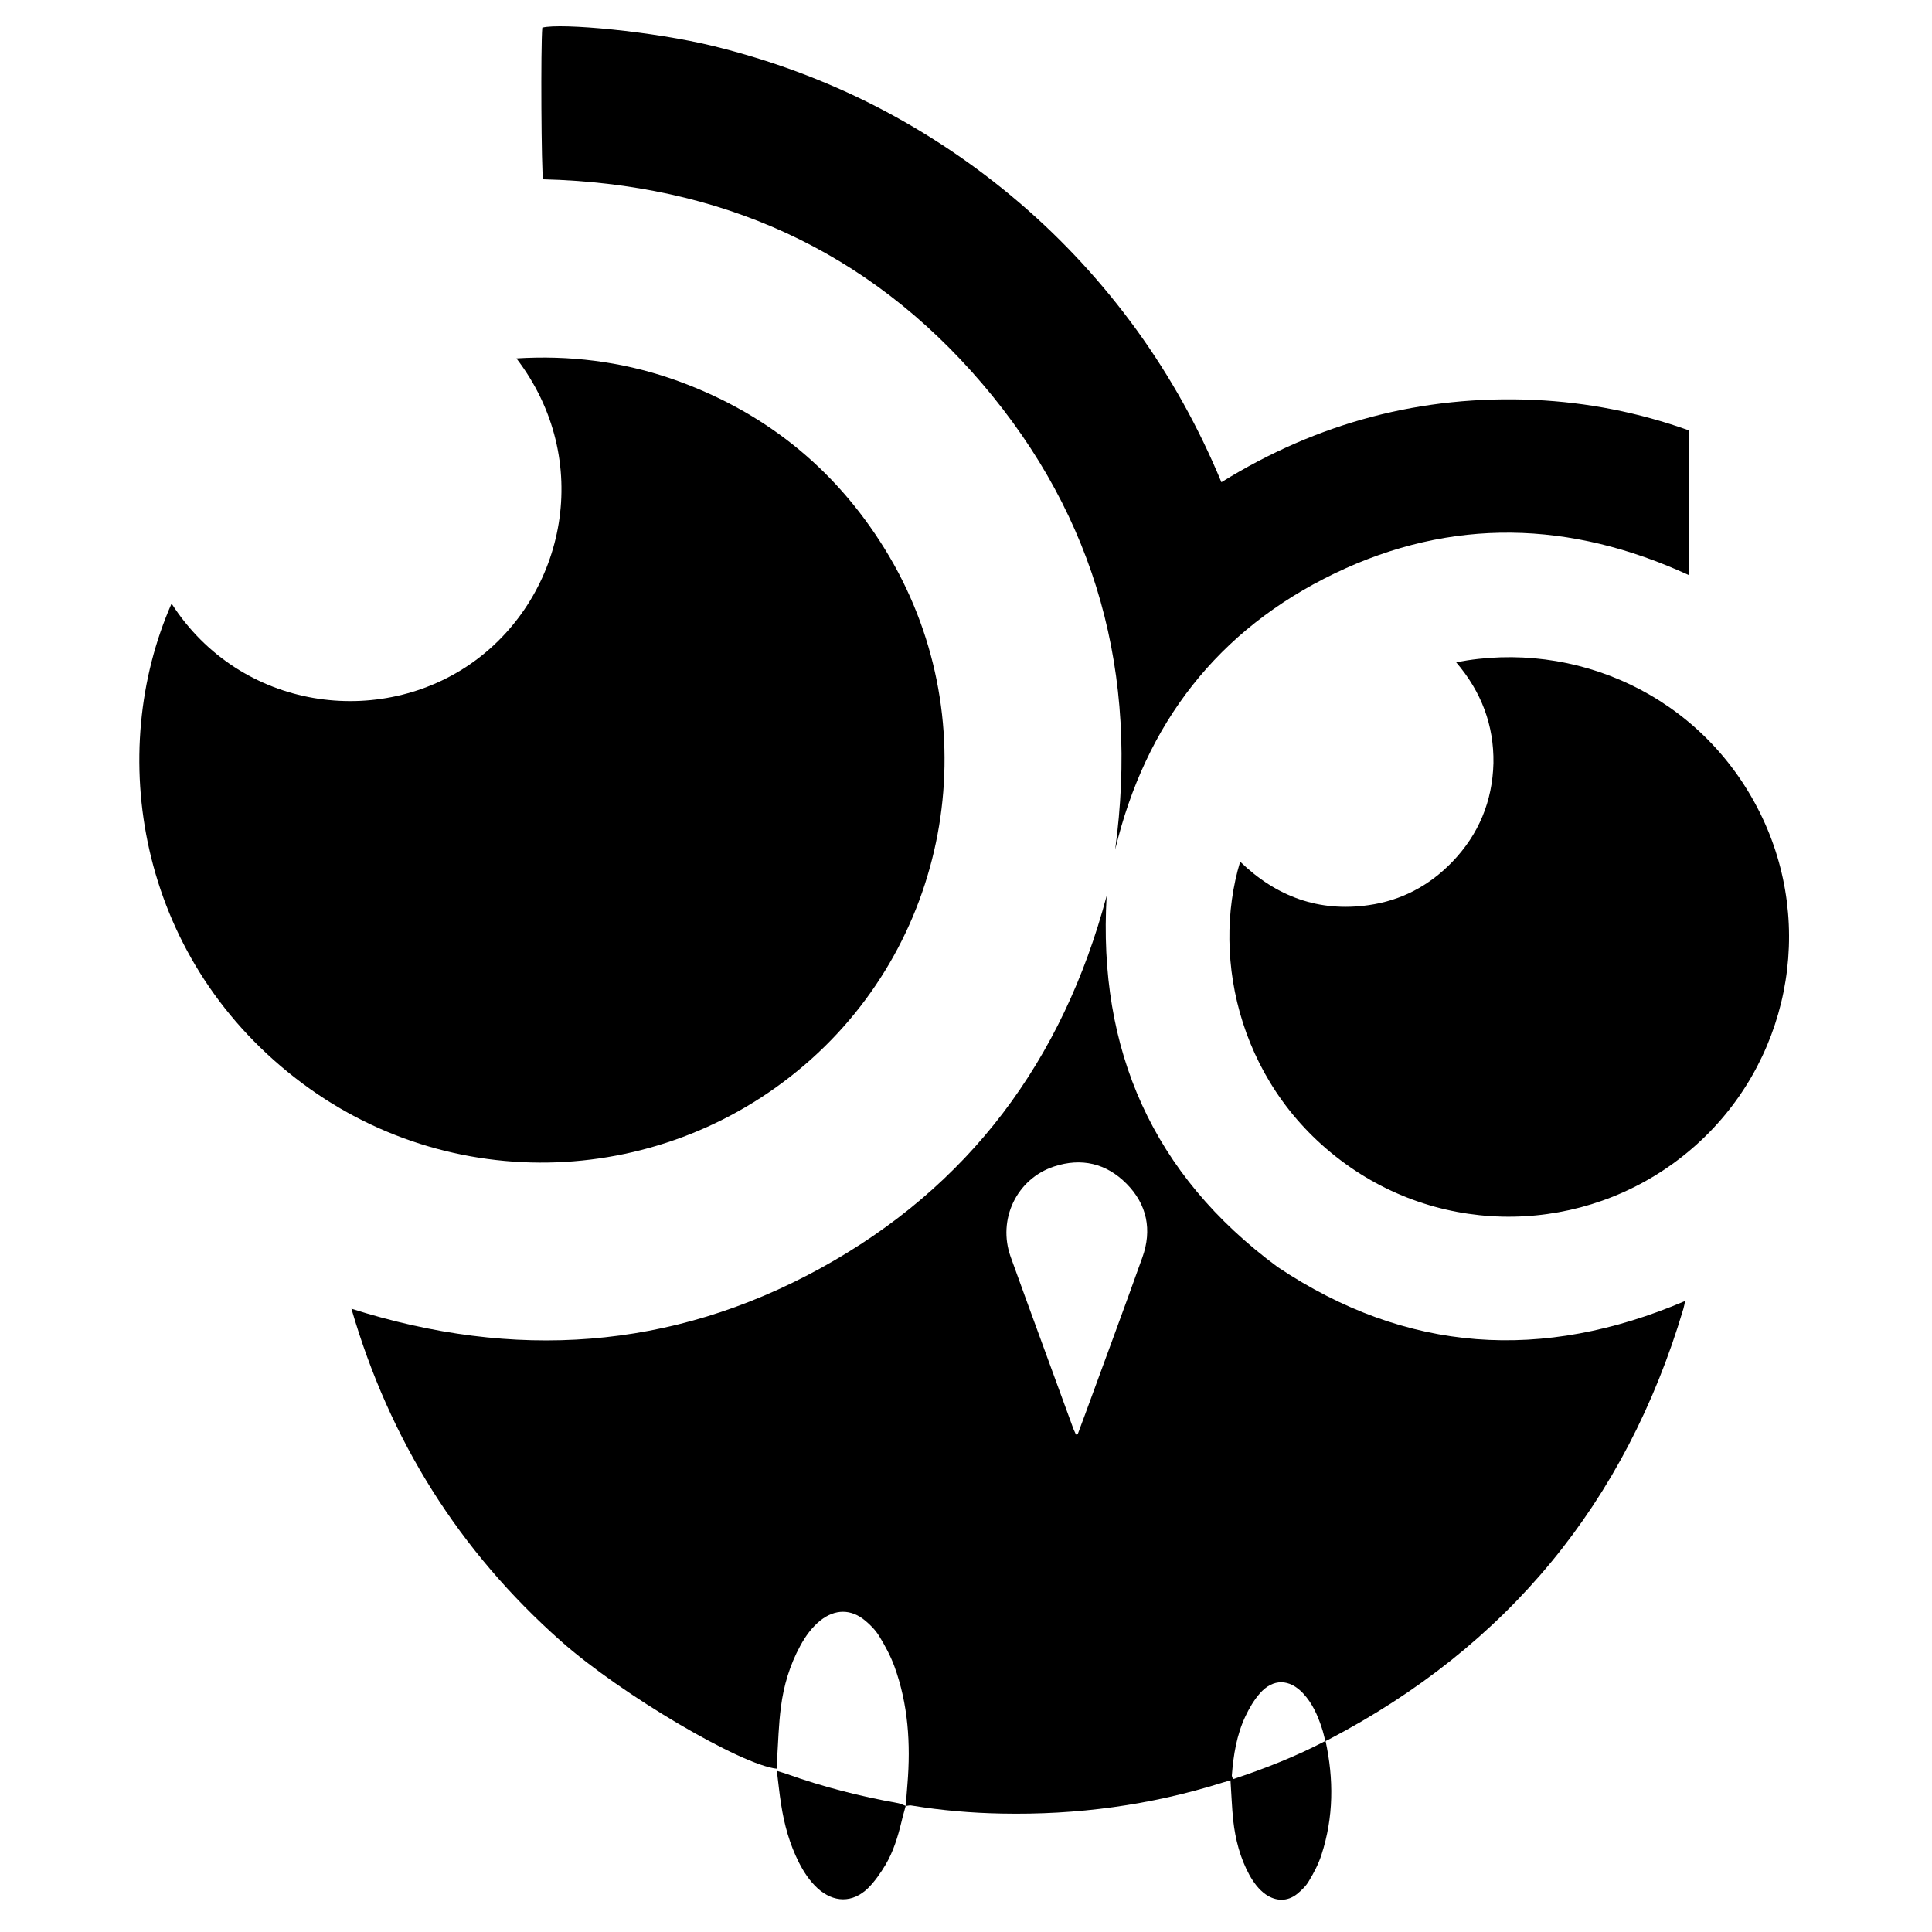
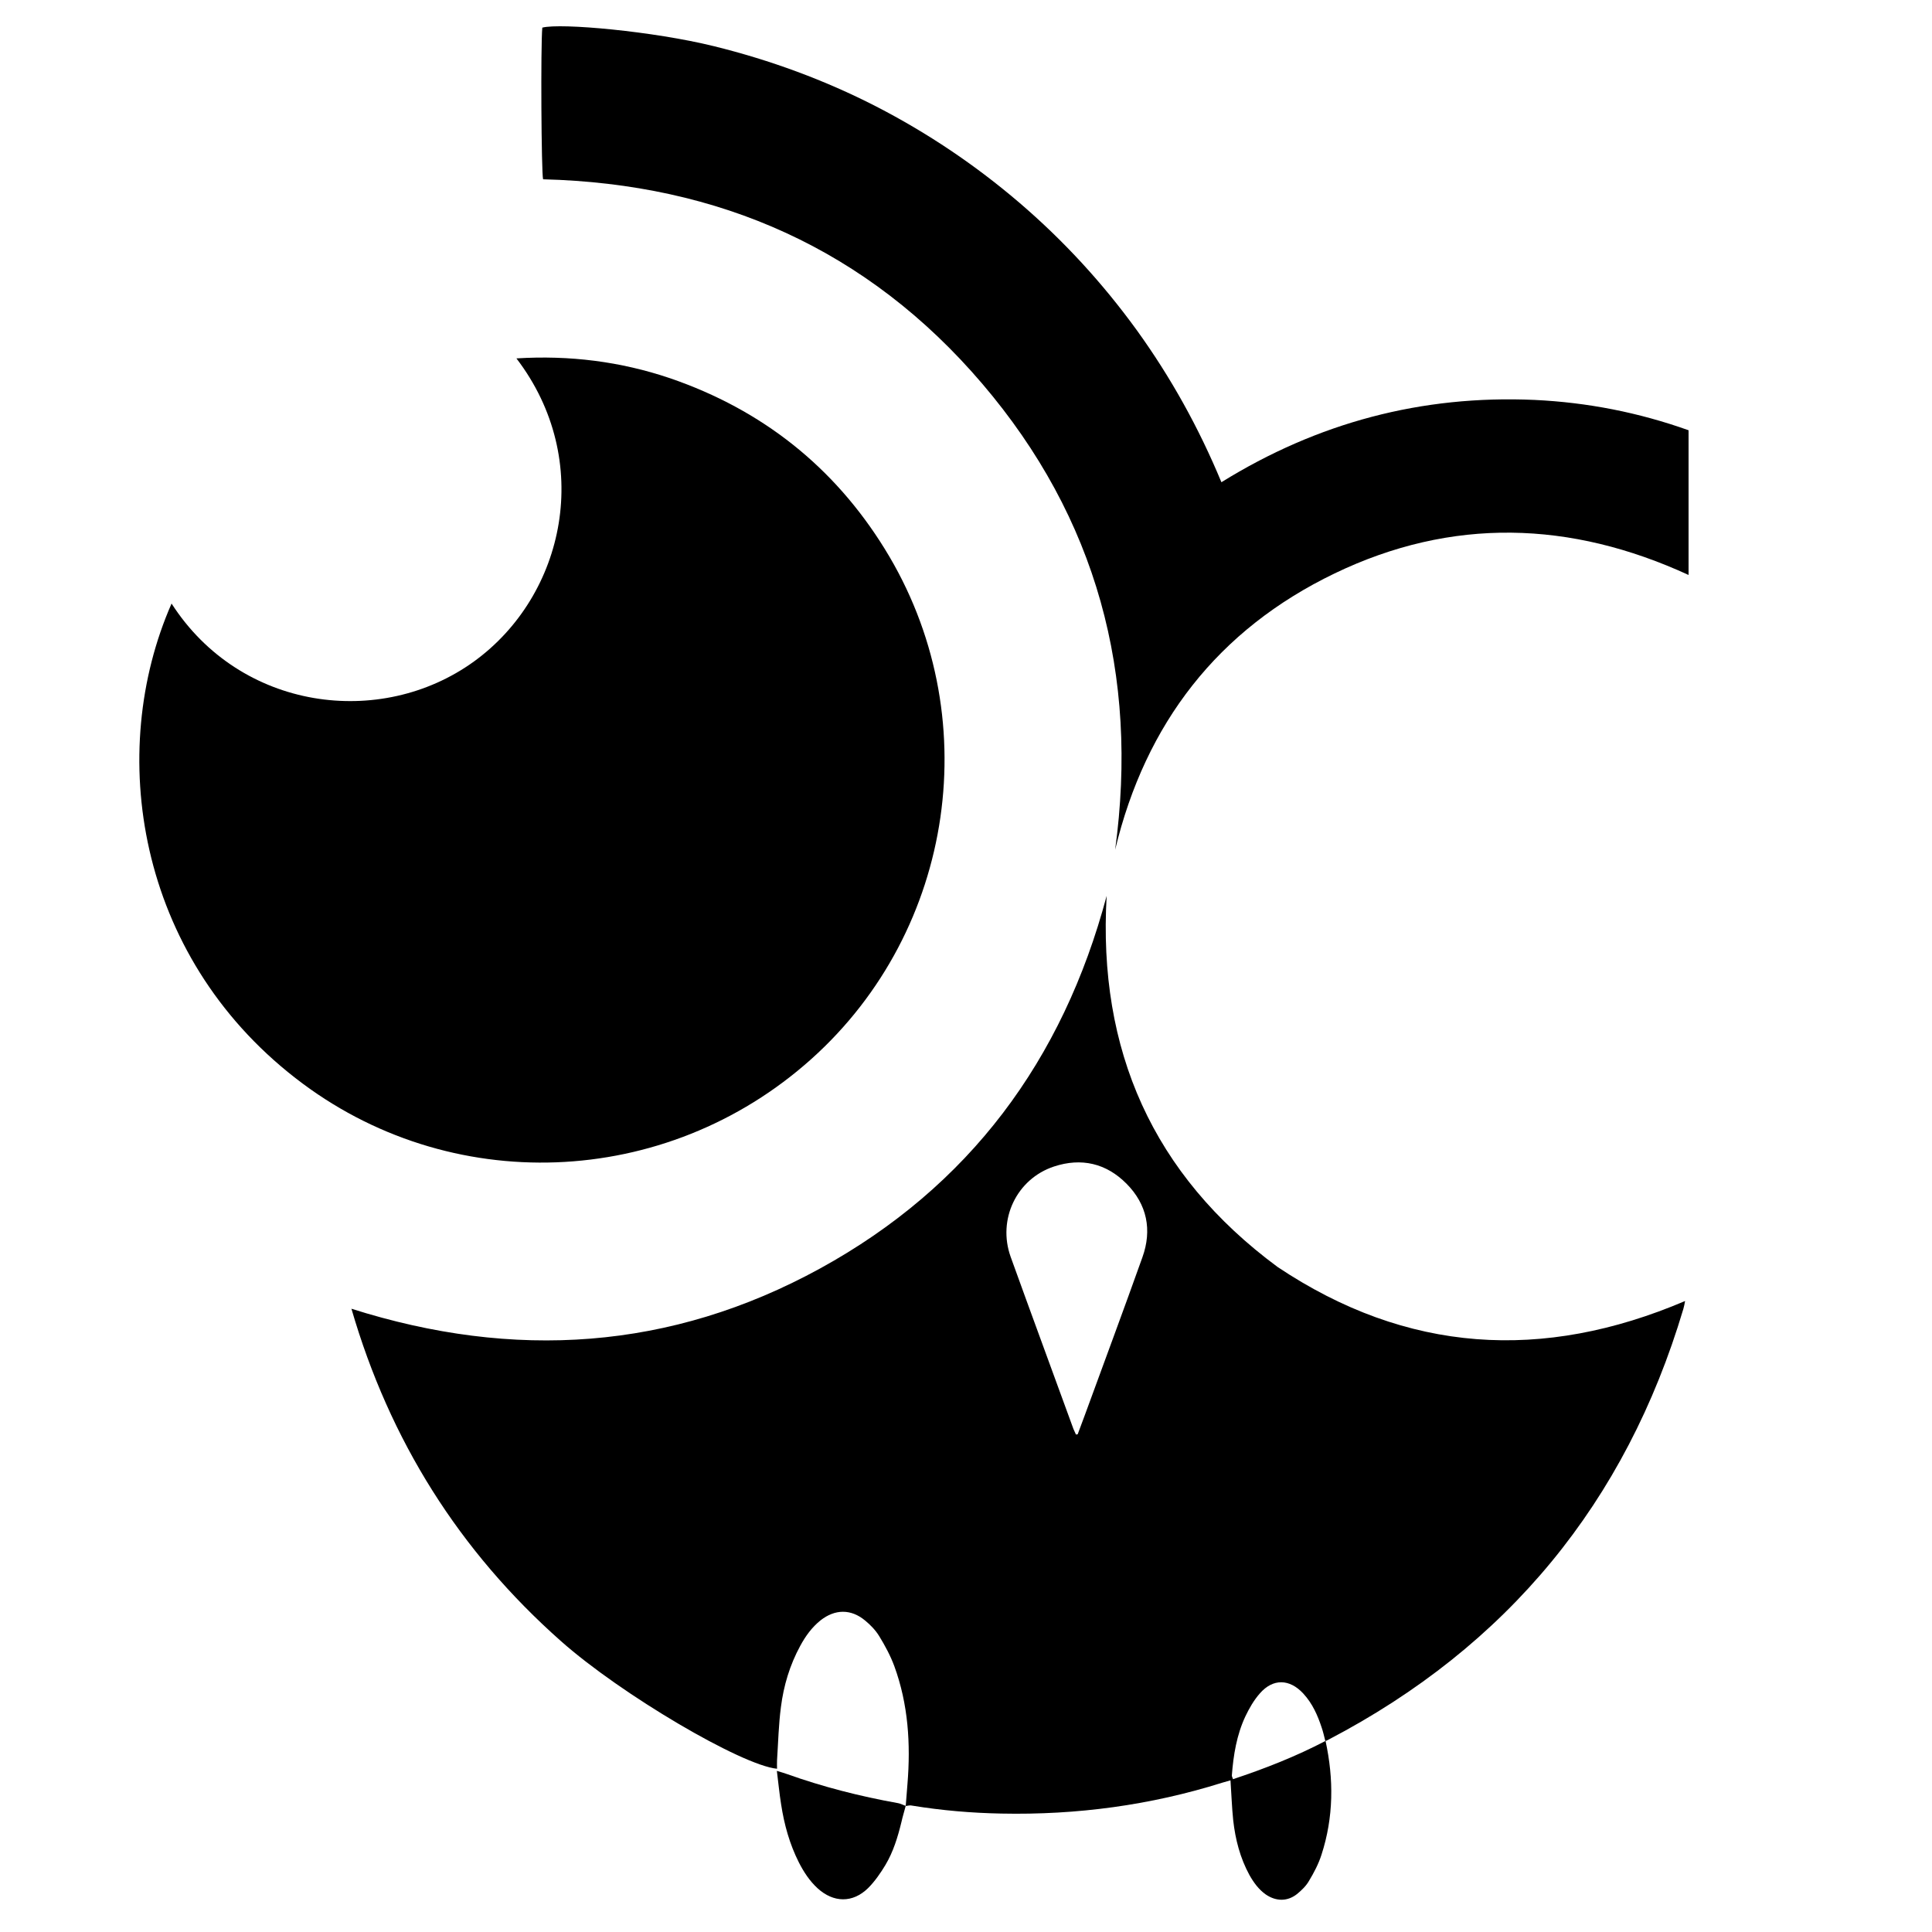
<svg xmlns="http://www.w3.org/2000/svg" version="1.1" id="Layer_1" x="0px" y="0px" viewBox="0 0 1000 1000" style="enable-background:new 0 0 1000 1000;" xml:space="preserve">
  <g>
    <path d="M468.8,934.8c0.3-3.8,0.6-7.6,0.9-11.4c1.7-20.8,0.4-41.3-6.8-61c-2-5.4-4.8-10.6-7.8-15.5c-1.9-3.1-4.5-5.8-7.3-8.1   c-7.3-6.1-15.6-6-23.1-0.1c-4.5,3.6-7.8,8.2-10.5,13.2c-5.4,9.9-8.6,20.6-10,31.7c-1.2,9.1-1.4,18.3-2,27.4c-0.1,1.5,0,3,0,4.5   c-18.2-1.7-80.7-38.4-111.9-66.1c-52.6-46.6-88.6-103.8-108.4-172c84.1,26.7,165.3,21.5,242.5-20.8   c77.3-42.4,125.7-107.8,148.4-192.9c-4.6,79.8,23.8,144.3,88.5,192.1c66.9,44.7,137.2,49,210.9,17.6c-0.3,1.5-0.5,2.8-0.9,4.1   c-29.8,100.1-91,174.5-183.6,222.9c-0.5,0.3-1.1,0.5-1.7,0.8c-0.6-2.3-1.1-4.7-1.9-7c-2.1-6.4-4.8-12.5-9.5-17.6   c-7.1-7.7-15.7-7.9-22.5-0.1c-3.1,3.5-5.5,7.7-7.5,11.9c-4.5,9.6-6.2,20-7,30.6c0,0.5,0.3,1,0.6,1.9c16.6-5.5,32.6-11.8,47.9-19.8   c4.3,19.8,4.2,39.5-2.1,58.9c-1.5,4.7-3.9,9.3-6.5,13.6c-1.5,2.6-3.8,4.8-6.1,6.7c-5,4-10.9,3.9-16.2,0.3   c-3.7-2.6-6.3-6.2-8.5-10.1c-4.8-8.8-7.3-18.4-8.4-28.4c-0.7-6.7-0.9-13.4-1.4-20.6c-1.4,0.4-2.8,0.8-4.2,1.2   c-37.2,11.7-75.4,16.8-114.4,16c-15.4-0.3-30.8-1.6-46.1-4.1C471.1,934.3,470,934.6,468.8,934.8L468.8,934.8z M556.9,742.5   c0.3,0,0.6-0.1,0.9-0.1c1.3-3.4,2.5-6.8,3.8-10.2c9.9-27.1,20-54.2,29.7-81.4c5.1-14.2,2.4-27.4-8.2-38.1   c-10.5-10.6-23.4-13.6-37.6-8.9c-19.3,6.4-29.3,27.4-22.4,46.7c10.7,29.7,21.7,59.4,32.5,89.1C556.1,740.7,556.5,741.6,556.9,742.5   z" />
    <path d="M88.8,312.4c35.6,55.4,108.2,64.9,156.5,30c47.4-34.3,62.3-104.2,22-156.9c27.5-1.7,53.9,1.6,79.6,10.3   c47.5,16.3,84.8,45.8,111.1,88.4c52.8,85.4,36.5,197.1-38,263.9c-75.4,67.6-187.7,71.8-267.1,9.9C70.7,494.1,55,389.3,88.8,312.4z" />
    <path d="M874,222.7c0,25.1,0,49.8,0,74.9c-61.1-28.1-122.5-30-183.2-0.8c-60.4,29.1-97.9,77.6-113.6,143   c12.3-90.5-9.5-171.7-68.8-241.2C449.1,129.1,372.3,95.1,281.1,92.8c-0.9-3.1-1.3-69.4-0.4-78.5c9.5-2.5,57.6,1.9,88.8,9.6   c29.2,7.2,57.3,17.5,84,31.2c26.6,13.7,51.3,30.3,74.1,49.8c22.9,19.6,43.1,41.6,60.8,66c17.6,24.4,32.1,50.5,43.8,78.7   C682,218.7,736,204.4,794.3,207C821.7,208.3,848.2,213.5,874,222.7z" />
-     <path d="M753.7,342.8c61.2-11.9,126.8,16.7,157.2,77.8c29.4,59.1,14.9,130.6-34.9,173.7c-49.9,43.2-122.7,47.4-176.9,10   c-57.2-39.5-72.5-107.6-57.2-158.3c18.7,18.1,40.8,26.2,66.5,22.5c16.9-2.4,31.3-10,43.2-22.3c13.8-14.3,20.9-31.5,21.4-51.2   C773.3,375.4,766.8,358.1,753.7,342.8z" />
    <path d="M468.8,934.7c-0.7,2.8-1.6,5.5-2.2,8.3c-1.9,7.8-4.2,15.4-8.3,22.3c-2.6,4.3-5.5,8.5-9,12c-8,7.8-17.9,7.6-26.2,0   c-4.1-3.8-7.1-8.4-9.6-13.3c-4.8-9.5-7.6-19.6-9.2-30.1c-0.9-5.5-1.4-11.1-2.2-17.3c2.3,0.7,3.7,1.1,5.1,1.6   c18.8,6.7,38,11.6,57.6,15.1C466.1,933.5,467.5,934.3,468.8,934.7C468.8,934.8,468.8,934.7,468.8,934.7z" />
  </g>
</svg>